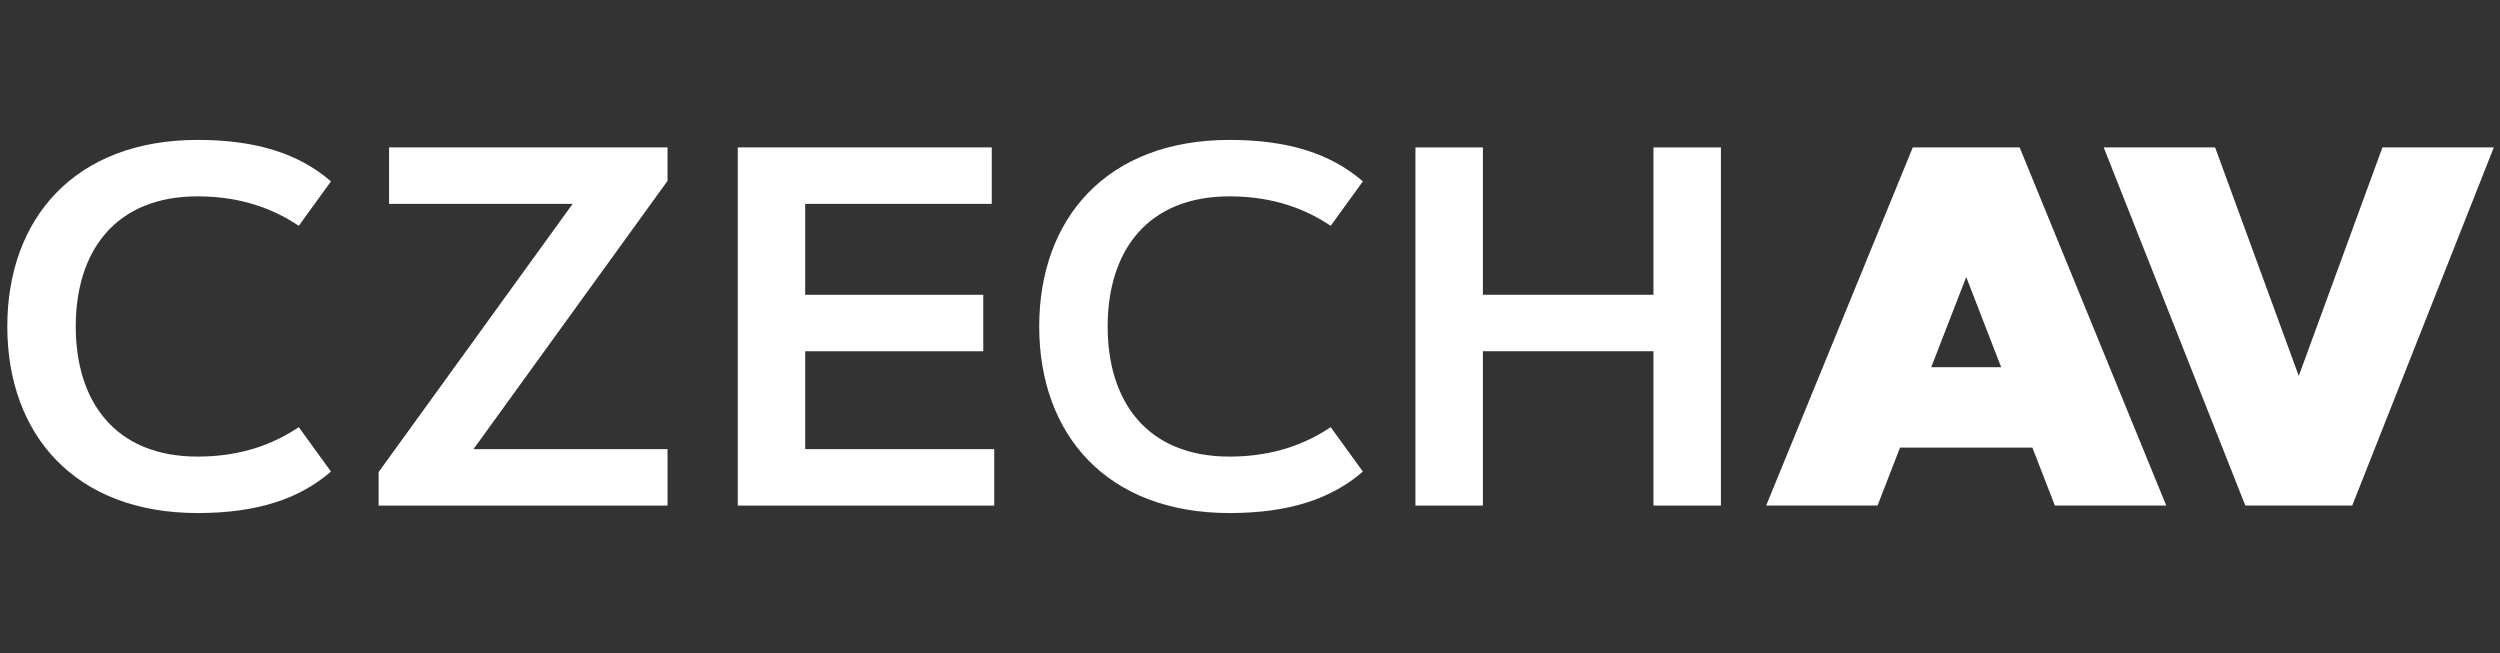
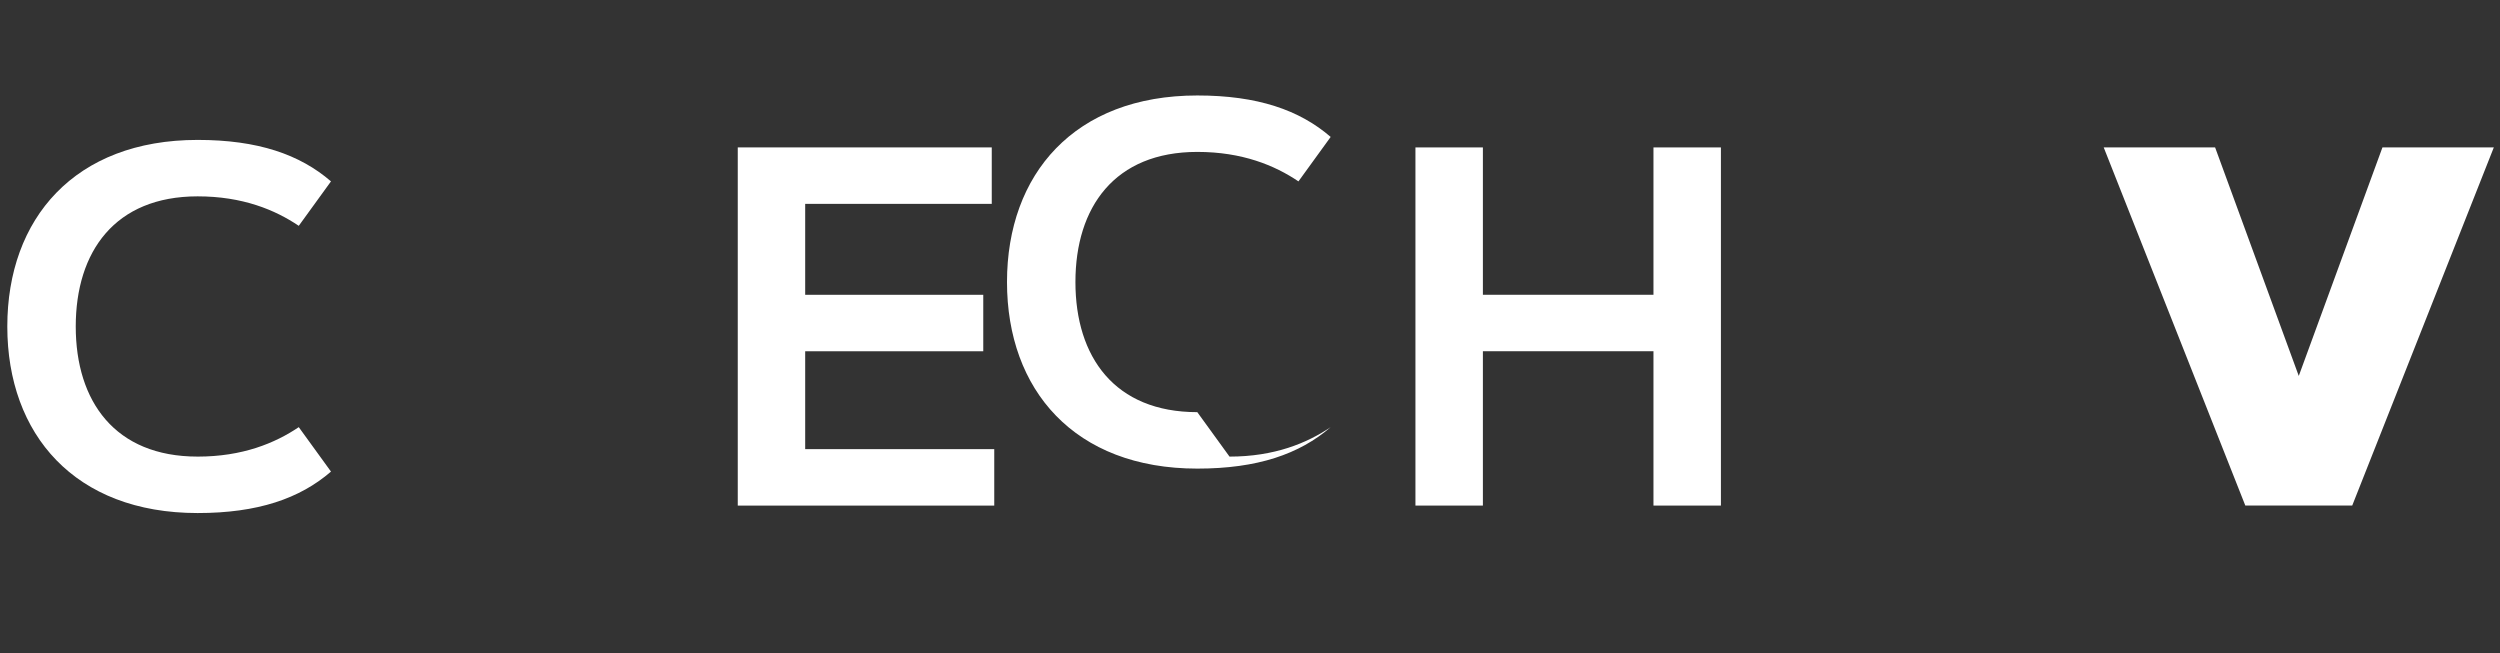
<svg xmlns="http://www.w3.org/2000/svg" fill="none" height="35" viewBox="0 0 134 35" width="134">
  <rect x="0" y="0" width="134" height="35" fill="#333333" stroke="none" />
  <g fill="#fff">
    <path d="m10.593 24.474c2.409 0 4.15-.723 5.421-1.579l1.727 2.382c-1.673 1.446-3.922 2.222-7.148 2.222-6.586 0-10.201-4.217-10.201-10 0-5.783 3.614-10 10.201-10 3.226 0 5.475.777 7.148 2.222l-1.727 2.383c-1.272-.857-3.012-1.58-5.421-1.58-4.431 0-6.533 2.959-6.533 6.975 0 4.016 2.102 6.974 6.533 6.974z" />
-     <path d="m35.78 24.073v3.026h-15.488v-1.794l10.401-14.377h-9.839v-3.026h14.926v1.794l-10.401 14.378z" />
    <path d="m52.703 15.8v3.026h-9.545v5.247h10.134v3.026h-13.748v-19.197h13.614v3.026h-10v4.873z" />
-     <path d="m65.902 24.474c2.41 0 4.15-.723 5.422-1.579l1.727 2.382c-1.673 1.446-3.922 2.222-7.149 2.222-6.586 0-10.2-4.217-10.2-10 0-5.783 3.615-10 10.2-10 3.226 0 5.475.777 7.149 2.222l-1.727 2.383c-1.271-.857-3.012-1.58-5.422-1.58-4.431 0-6.532 2.959-6.532 6.975 0 4.016 2.102 6.974 6.532 6.974z" />
+     <path d="m65.902 24.474c2.41 0 4.15-.723 5.422-1.579c-1.673 1.446-3.922 2.222-7.149 2.222-6.586 0-10.2-4.217-10.2-10 0-5.783 3.615-10 10.2-10 3.226 0 5.475.777 7.149 2.222l-1.727 2.383c-1.271-.857-3.012-1.58-5.422-1.58-4.431 0-6.532 2.959-6.532 6.975 0 4.016 2.102 6.974 6.532 6.974z" />
    <path d="m88.626 7.902h3.615v19.197h-3.615v-8.273h-9.143v8.273h-3.615v-19.197h3.615v7.898h9.143z" />
-     <path d="m100.636 27.098h-5.97l7.858-19.196h5.729l7.858 19.196h-5.97l-1.205-3.106h-7.095zm2.878-7.416h3.748l-1.873-4.833z" />
    <path d="m123.214 20.15 4.485-12.249h5.97l-7.59 19.197h-5.73l-7.59-19.197h5.971z" />
  </g>
</svg>